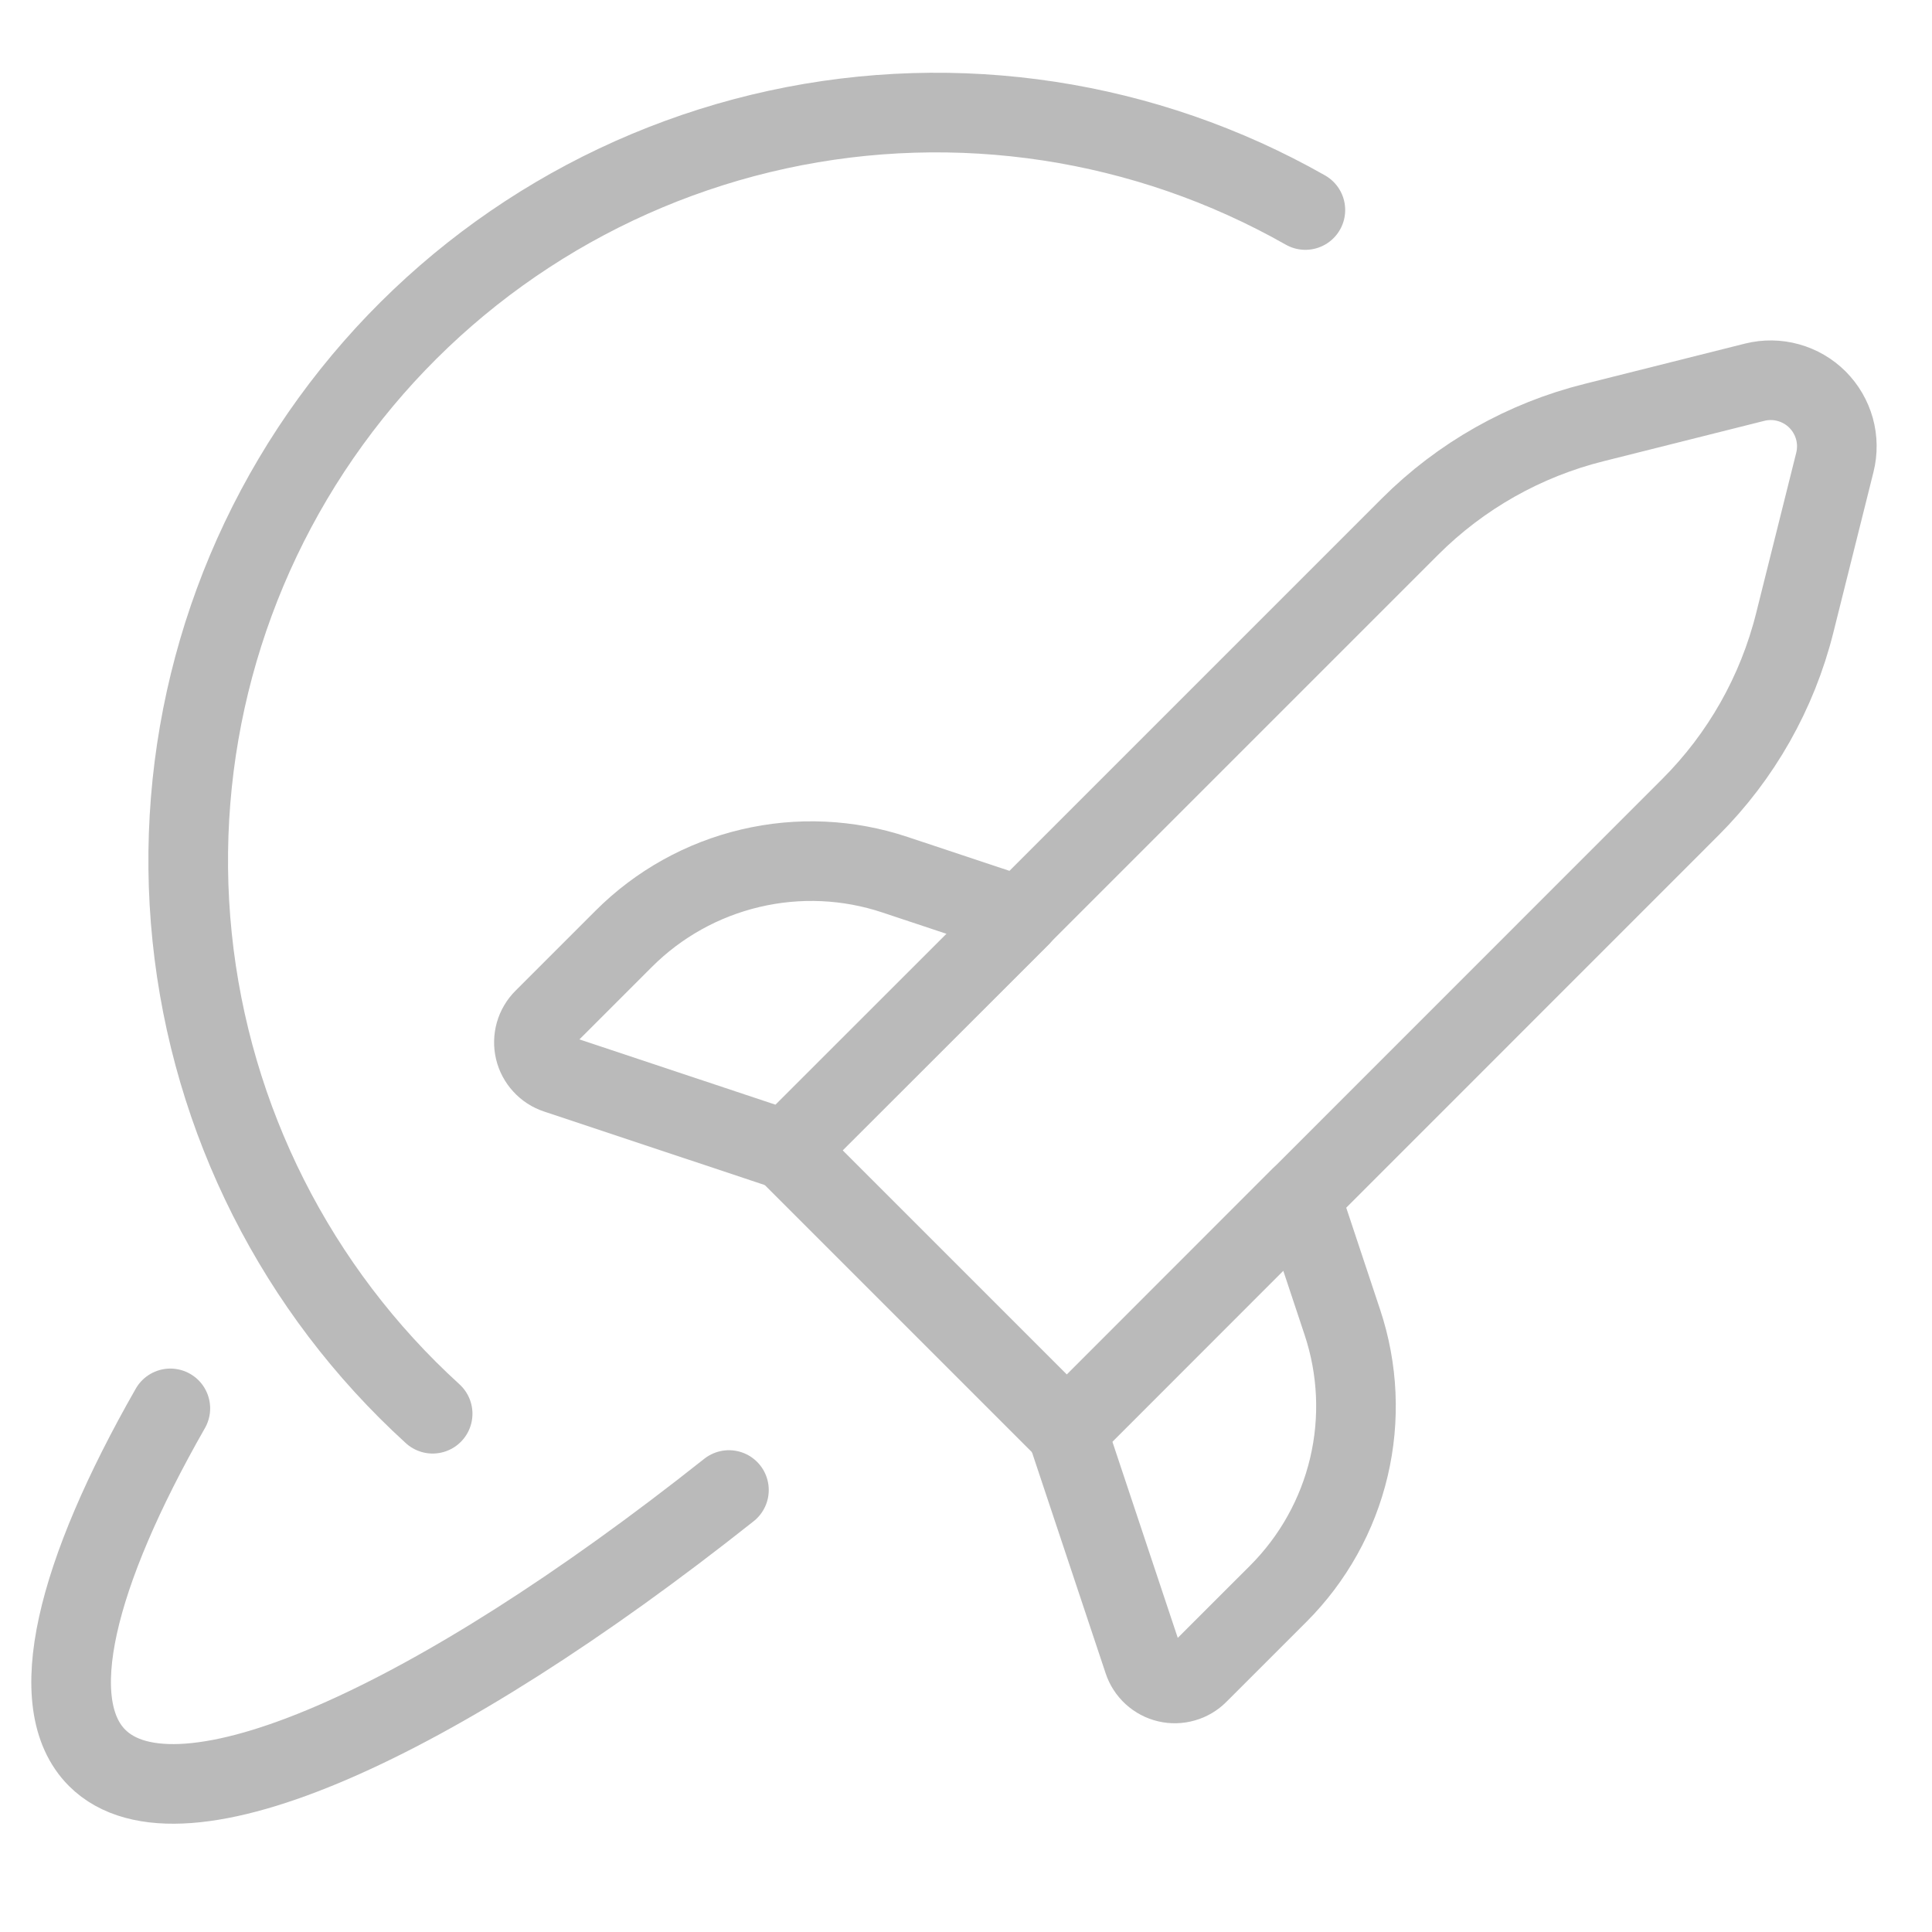
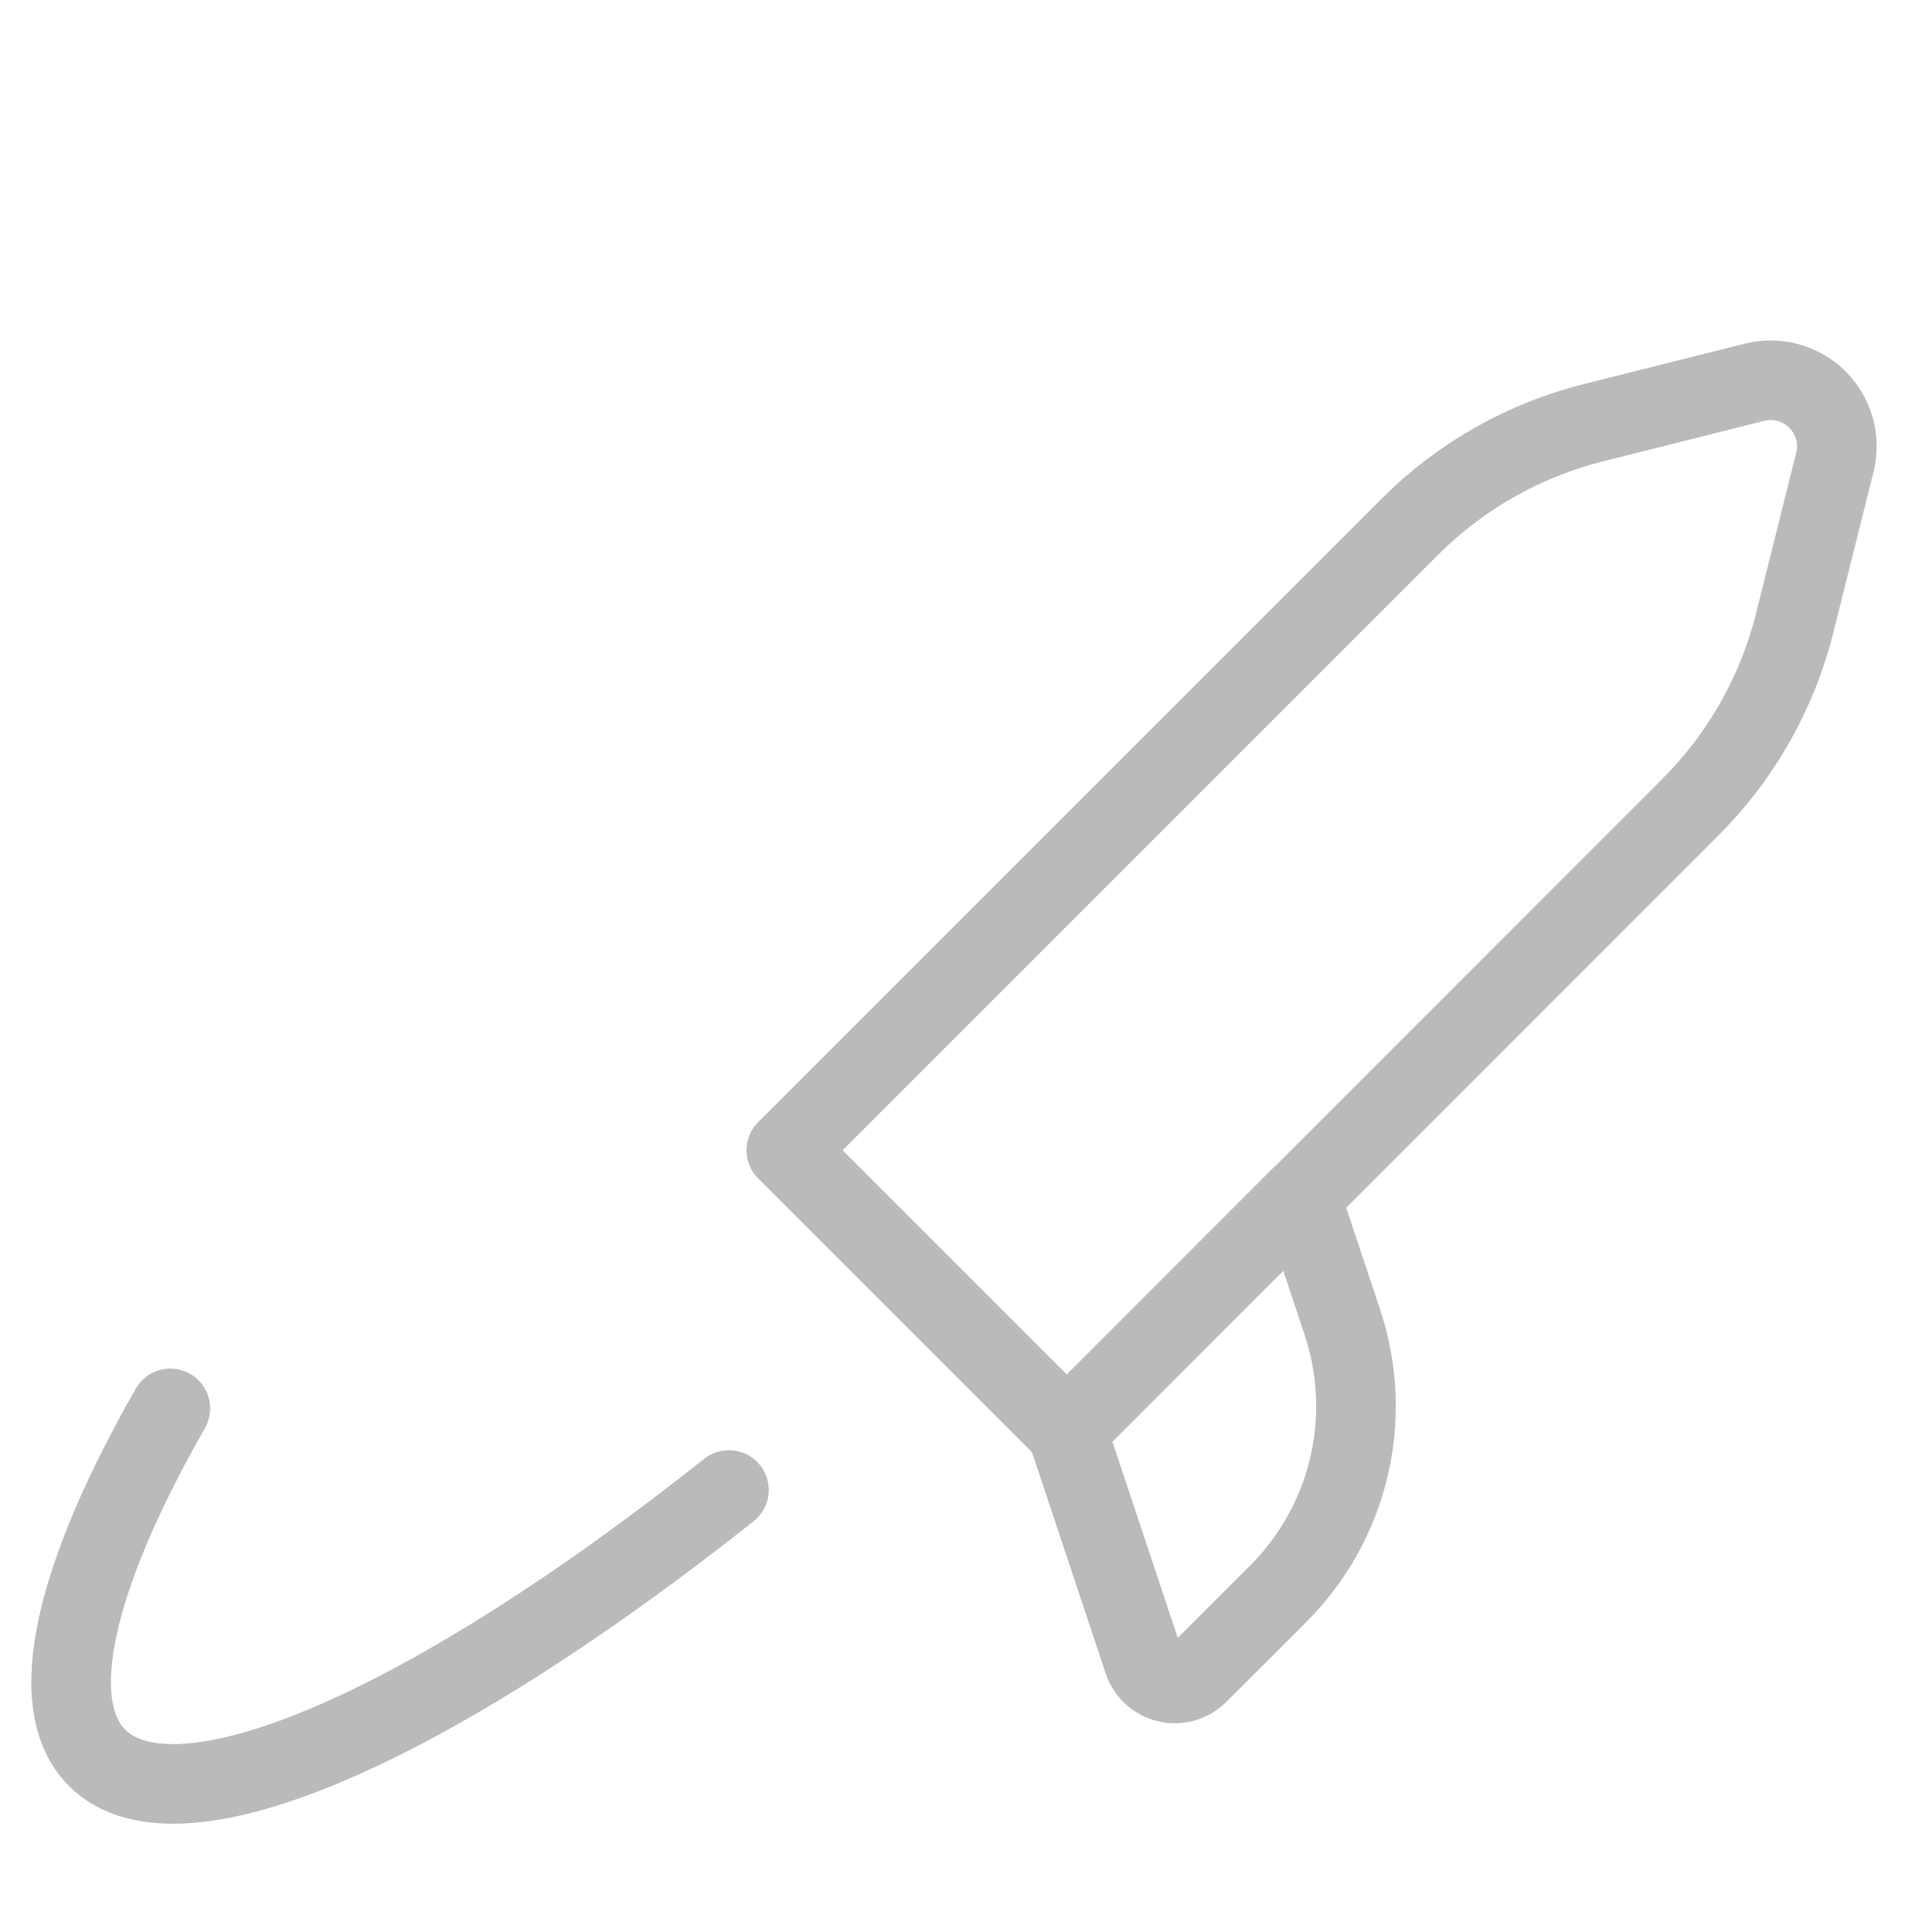
<svg xmlns="http://www.w3.org/2000/svg" width="47" height="47" viewBox="0 0 47 47" fill="none">
-   <path d="M10.525 34.392C7.215 31.378 5.132 27.25 4.674 22.797C4.216 18.344 5.415 13.879 8.043 10.254C10.67 6.63 14.542 4.102 18.916 3.152C23.291 2.203 27.862 2.899 31.756 5.109" stroke="#BABABA" stroke-width="1.937" stroke-linecap="round" stroke-linejoin="round" />
  <path d="M4.144 34.262C1.831 38.313 1.057 41.457 2.363 42.764C4.346 44.745 10.55 41.945 17.733 36.248" stroke="#BABABA" stroke-width="1.937" stroke-linecap="round" stroke-linejoin="round" />
  <path d="M25.954 34.808L19.129 27.983L34.299 12.813C35.536 11.576 37.087 10.7 38.785 10.278L42.687 9.298C42.956 9.231 43.239 9.234 43.506 9.309C43.774 9.383 44.017 9.525 44.214 9.721C44.41 9.918 44.552 10.161 44.627 10.429C44.701 10.696 44.704 10.979 44.637 11.248L43.661 15.152C43.237 16.85 42.359 18.4 41.122 19.636L25.954 34.808Z" stroke="#BABABA" stroke-width="1.937" stroke-linecap="round" stroke-linejoin="round" />
-   <path d="M19.13 27.983L13.54 26.121C13.41 26.078 13.292 26.002 13.2 25.9C13.107 25.799 13.041 25.675 13.01 25.542C12.978 25.408 12.982 25.268 13.019 25.136C13.057 25.004 13.128 24.883 13.226 24.786L15.174 22.838C16.021 21.991 17.087 21.397 18.253 21.122C19.419 20.846 20.638 20.901 21.774 21.28L24.825 22.295L19.13 27.983Z" stroke="#BABABA" stroke-width="1.937" stroke-linecap="round" stroke-linejoin="round" />
-   <path d="M25.953 34.81L27.816 40.401C27.859 40.532 27.935 40.649 28.036 40.742C28.138 40.835 28.261 40.901 28.395 40.932C28.529 40.964 28.669 40.96 28.801 40.922C28.933 40.885 29.053 40.814 29.15 40.716L31.099 38.768C31.945 37.921 32.54 36.855 32.815 35.689C33.09 34.523 33.035 33.304 32.656 32.167L31.642 29.117L25.953 34.81Z" stroke="#BABABA" stroke-width="1.937" stroke-linecap="round" stroke-linejoin="round" />
+   <path d="M25.953 34.81L27.816 40.401C27.859 40.532 27.935 40.649 28.036 40.742C28.138 40.835 28.261 40.901 28.395 40.932C28.529 40.964 28.669 40.96 28.801 40.922C28.933 40.885 29.053 40.814 29.15 40.716L31.099 38.768C31.945 37.921 32.54 36.855 32.815 35.689C33.09 34.523 33.035 33.304 32.656 32.167L31.642 29.117Z" stroke="#BABABA" stroke-width="1.937" stroke-linecap="round" stroke-linejoin="round" />
</svg>